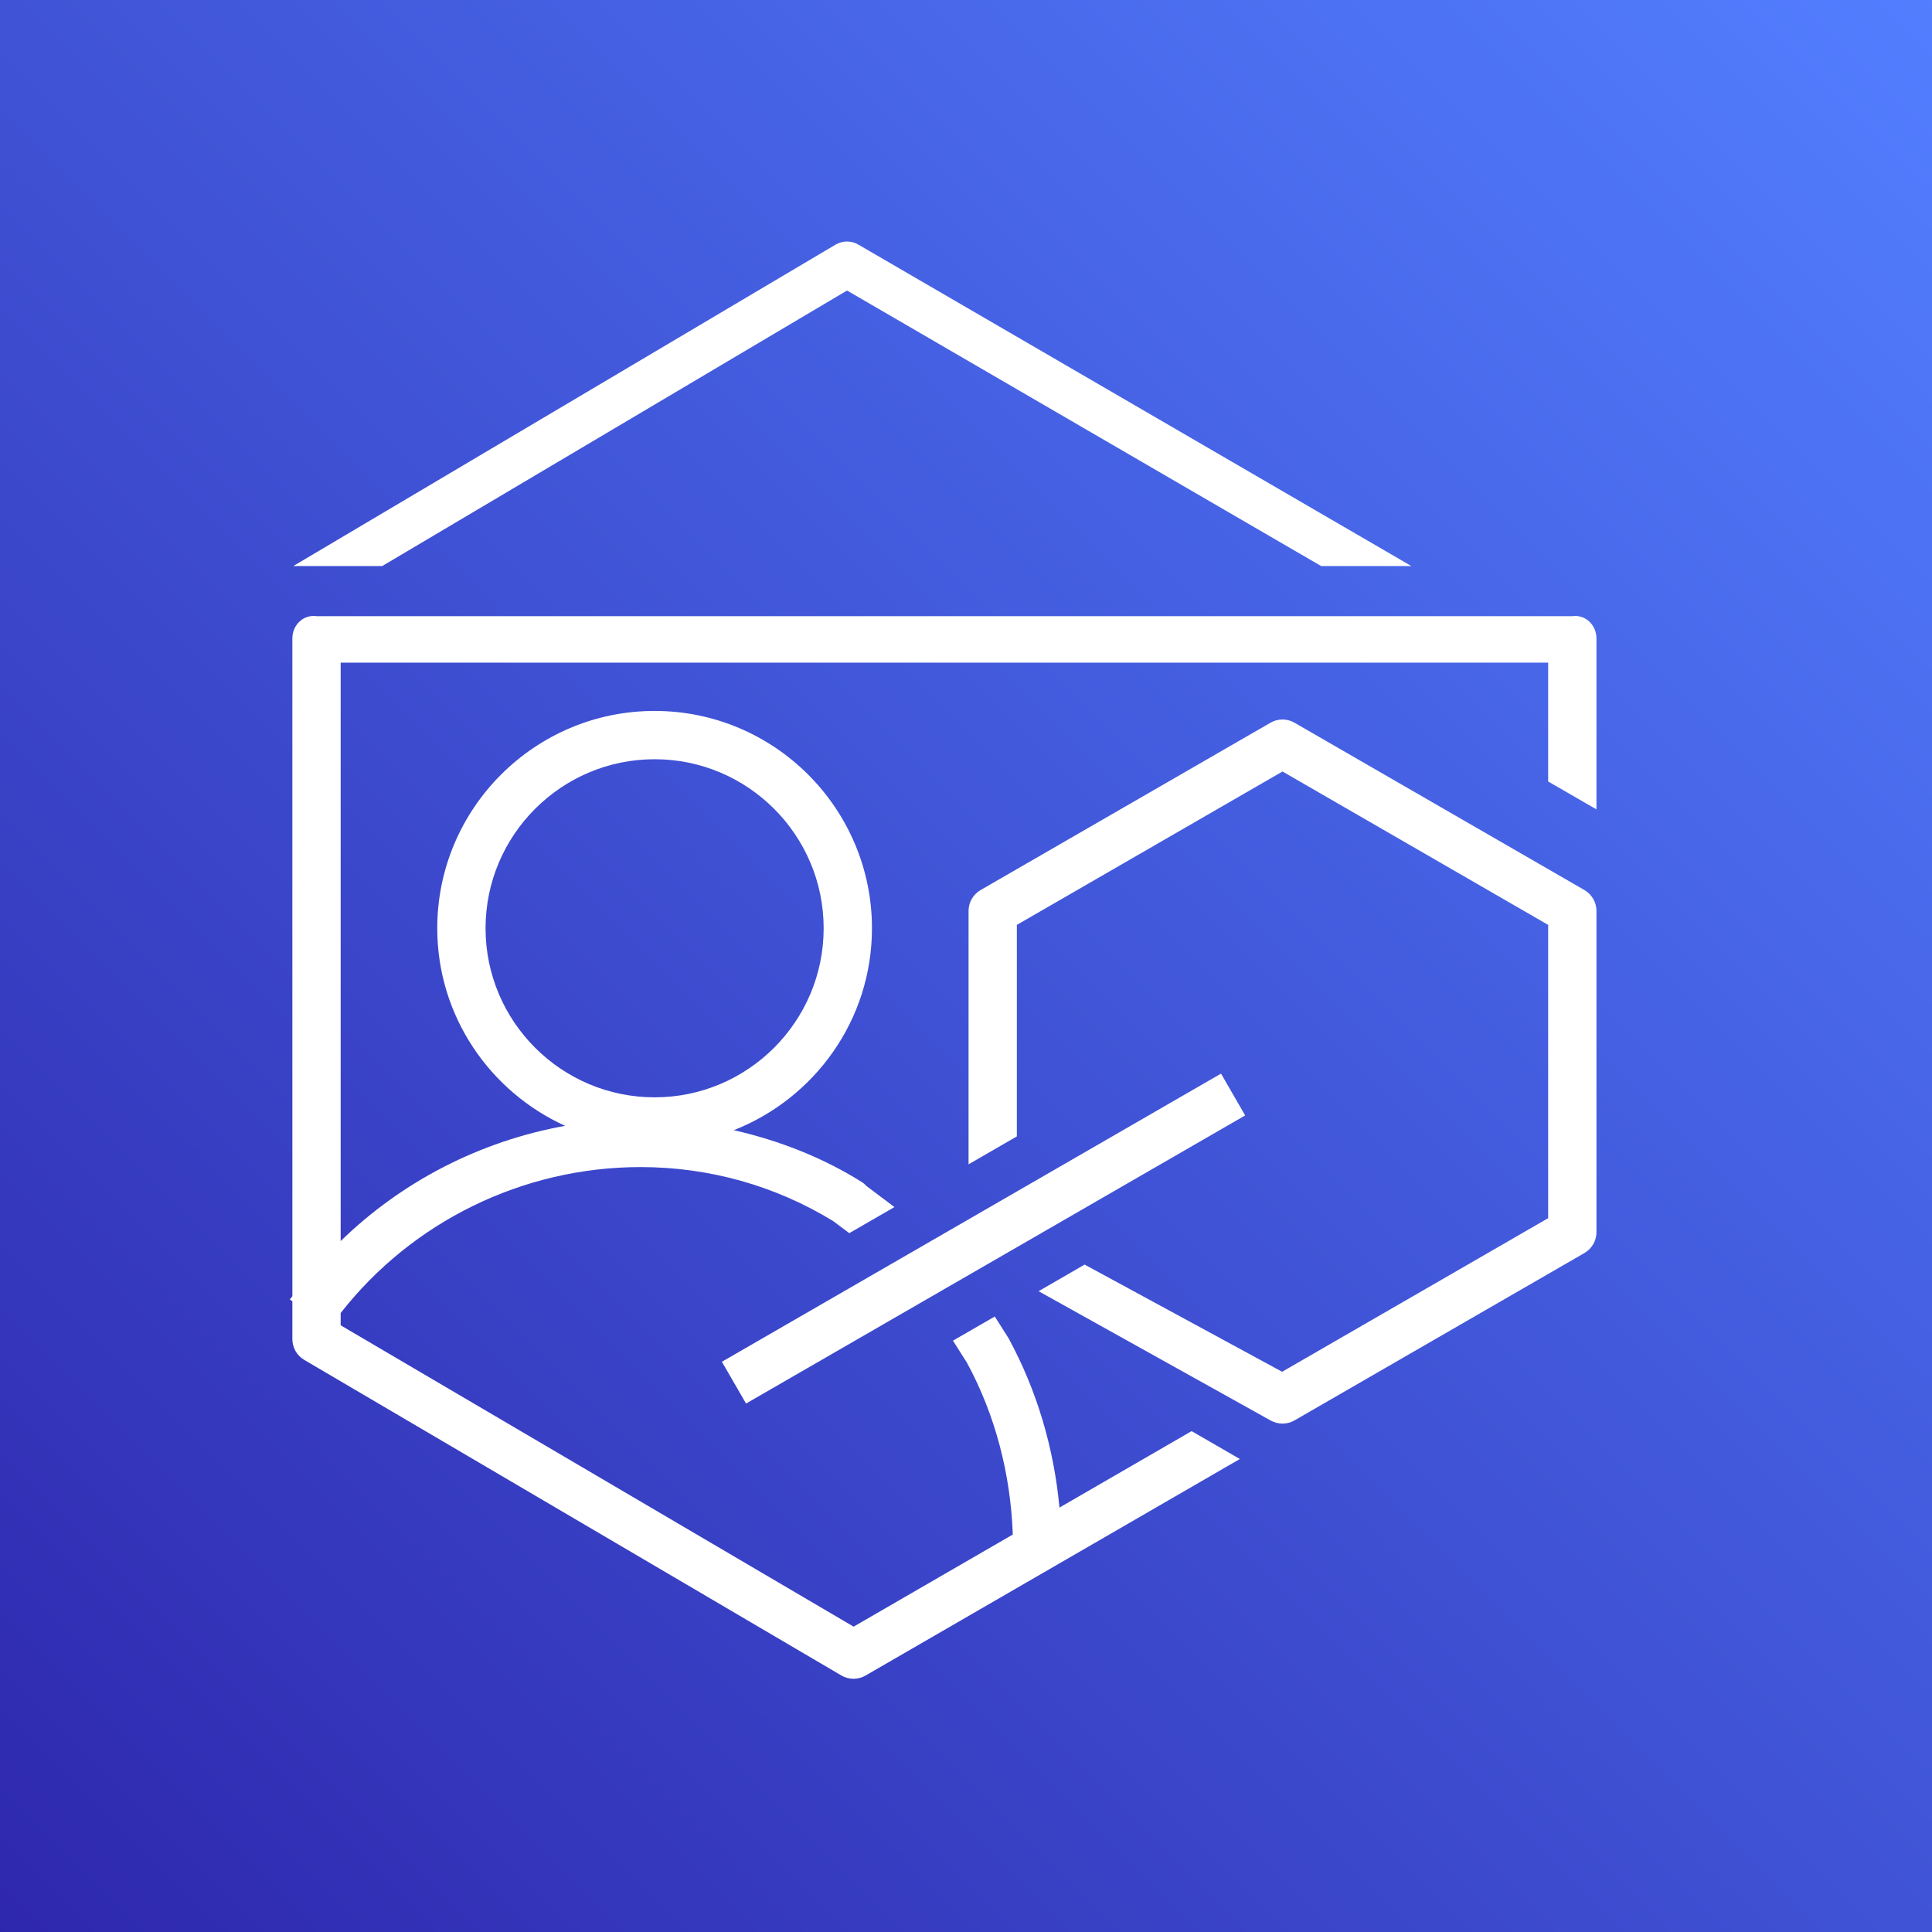
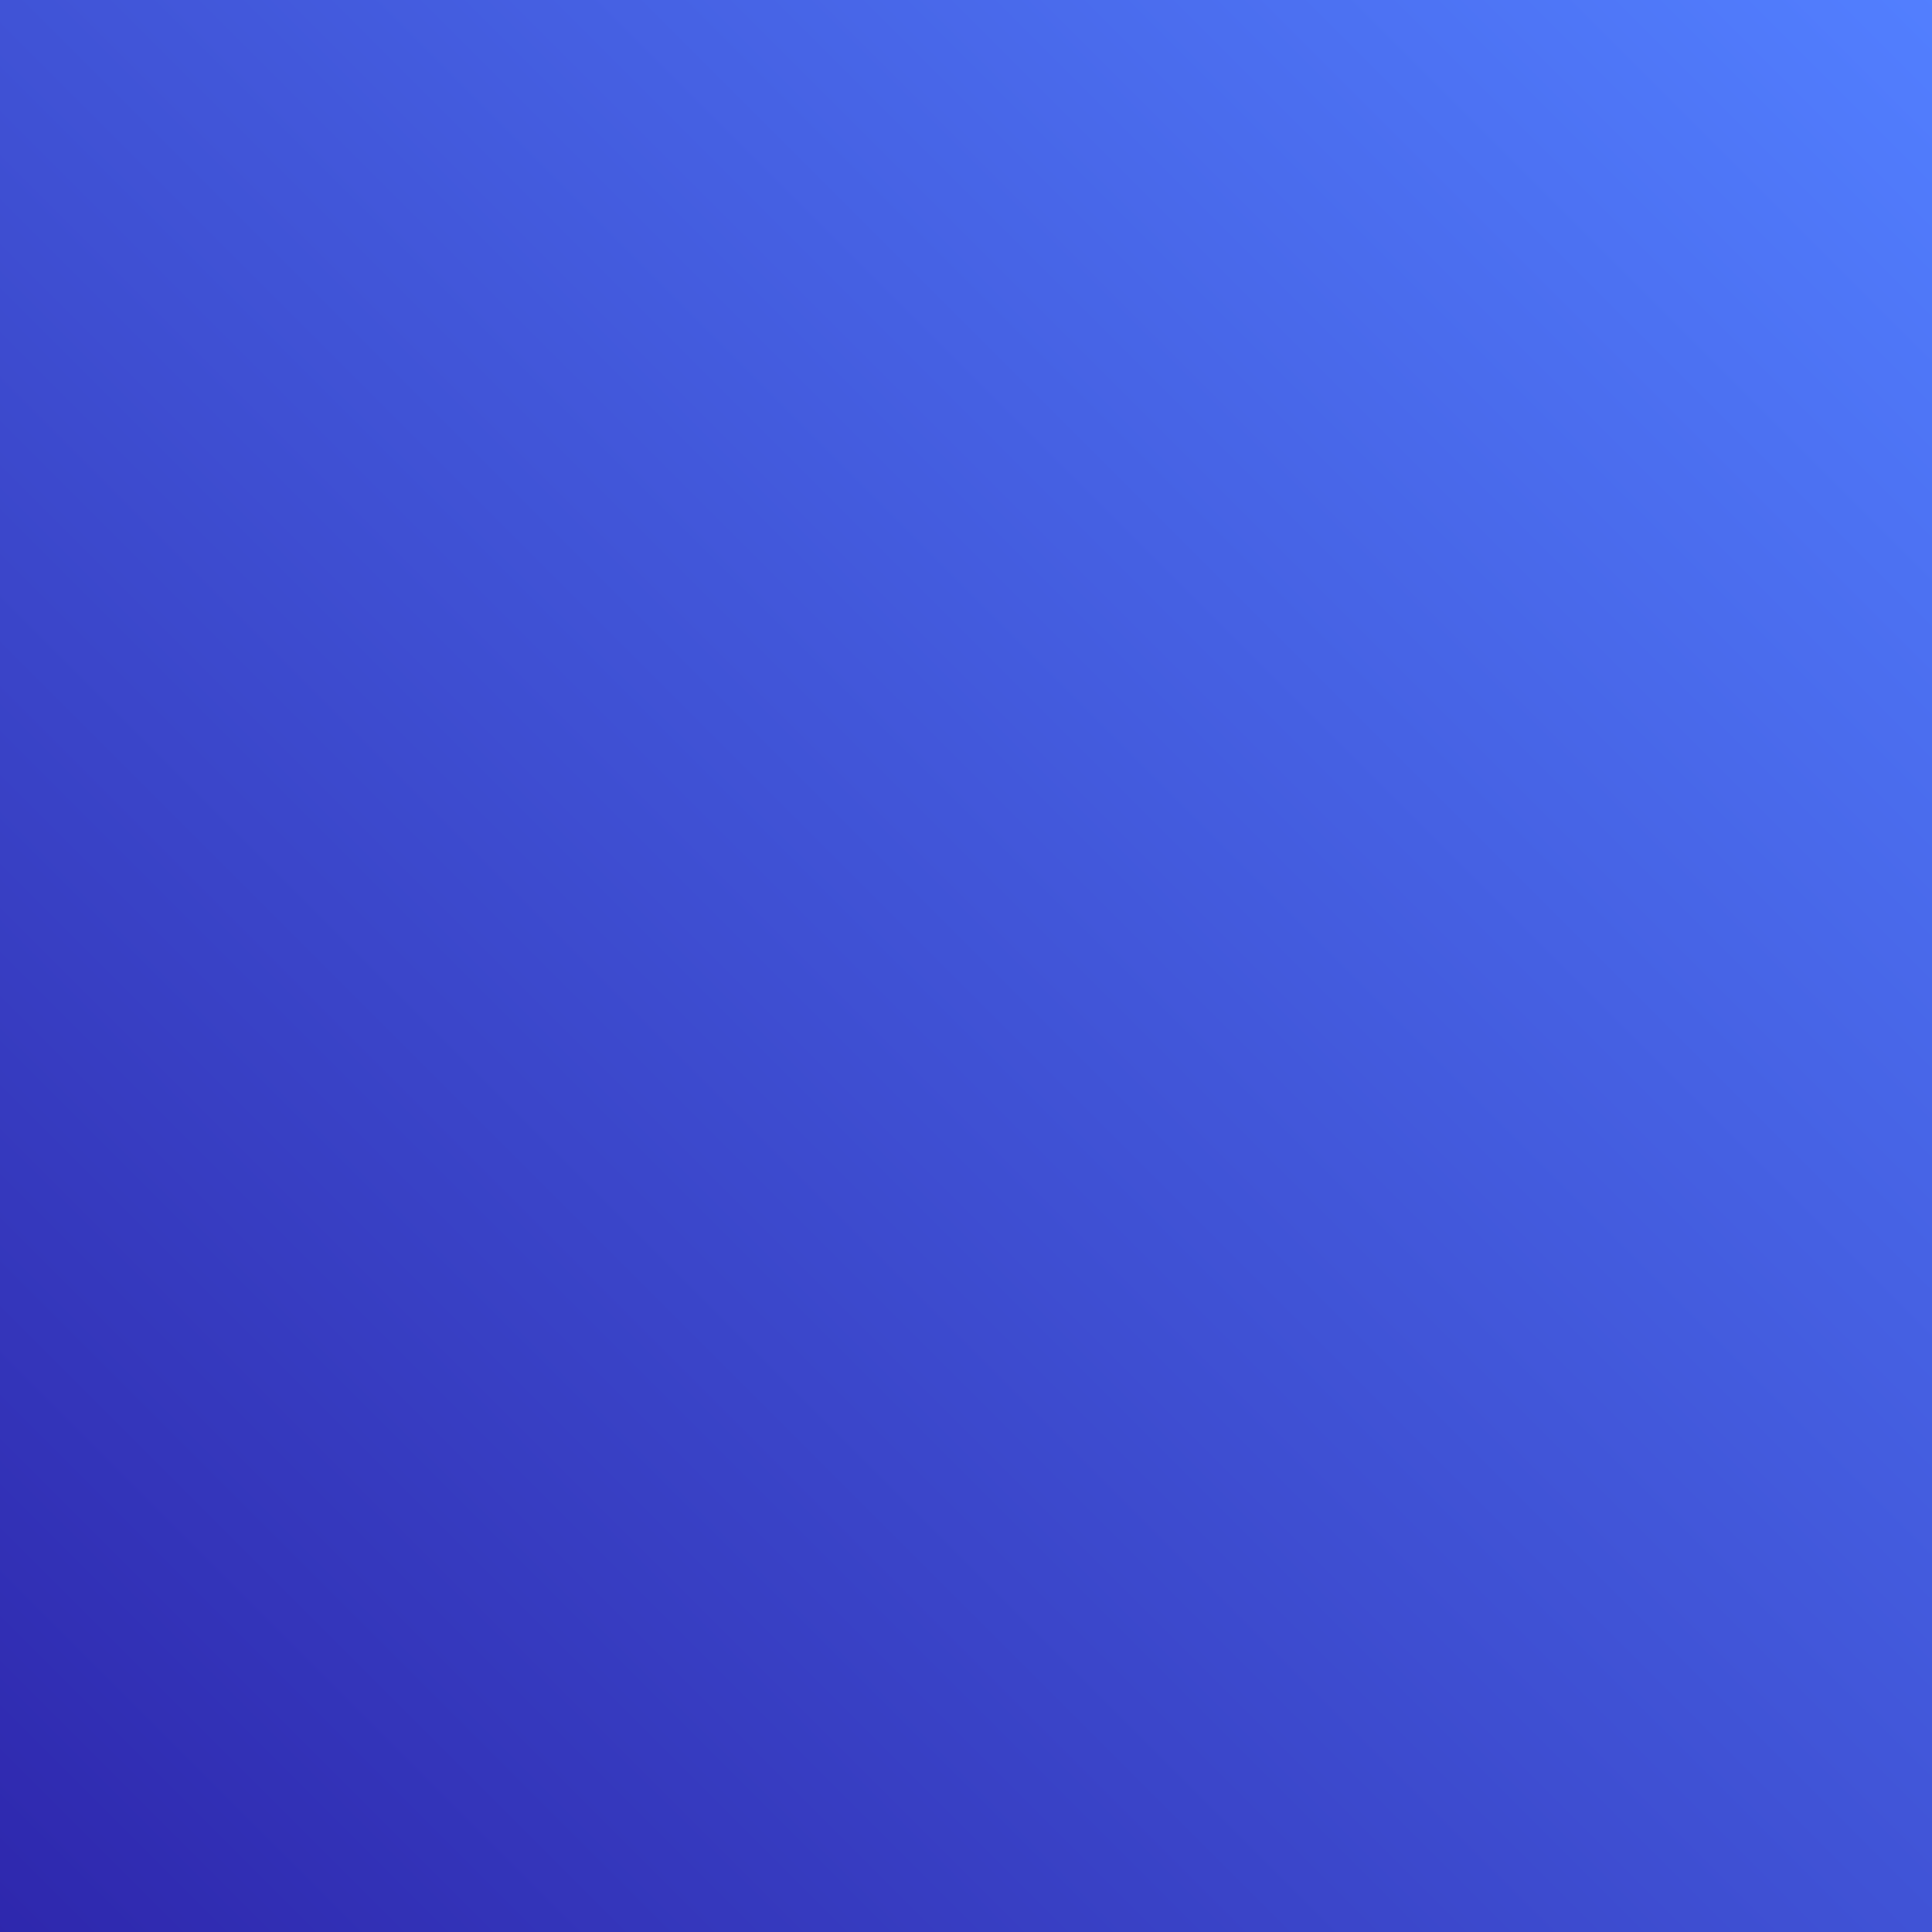
<svg xmlns="http://www.w3.org/2000/svg" width="40px" height="40px" viewBox="0 0 40 40" version="1.1">
  <rect x="0" y="0" width="40" height="40" fill="#333333" stroke="none" />
  <title>Icon-Architecture/32/Arch_AWS-Training-Certification_32</title>
  <desc>Created with Sketch.</desc>
  <defs>
    <linearGradient x1="0%" y1="100%" x2="100%" y2="0%" id="linearGradient-1">
      <stop stop-color="#2E27AD" offset="0%" />
      <stop stop-color="#527FFF" offset="100%" />
    </linearGradient>
  </defs>
  <g id="Icon-Architecture/32/Arch_AWS-Training-Certification_32" stroke="none" stroke-width="1" fill="none" fill-rule="evenodd">
    <g id="Icon-Architecture-BG/32/Customer-Enablement" fill="url(#linearGradient-1)">
      <rect id="Rectangle" x="0" y="0" width="40" height="40" />
    </g>
-     <path d="M10.053,19.219 C10.053,17.289 11.623,15.719 13.553,15.719 C15.483,15.719 17.053,17.289 17.053,19.219 C17.053,21.149 15.483,22.719 13.553,22.719 C11.623,22.719 10.053,21.149 10.053,19.219 L10.053,19.219 Z M32.553,12.757 L6.553,12.757 C6.277,12.719 6.053,12.943 6.053,13.219 L6.053,26.838 C6.036,26.861 6.017,26.881 6,26.904 L6.053,26.941 L6.053,27.725 C6.053,27.903 6.147,28.066 6.3,28.156 L17.418,34.688 C17.496,34.734 17.583,34.757 17.671,34.757 C17.758,34.757 17.844,34.735 17.921,34.69 L25.67,30.207 L24.671,29.63 L21.935,31.213 C21.821,29.991 21.474,28.8 20.883,27.71 L20.596,27.257 L19.73,27.757 L20.021,28.216 C20.607,29.297 20.924,30.521 20.969,31.771 L17.673,33.678 L7.053,27.439 L7.053,27.185 C8.533,25.293 10.821,24.163 13.266,24.163 C14.681,24.163 16.057,24.55 17.249,25.281 L17.584,25.531 L18.519,24.991 L17.944,24.559 C17.912,24.525 17.877,24.494 17.838,24.47 C17.023,23.96 16.125,23.612 15.193,23.399 C16.864,22.741 18.053,21.121 18.053,19.219 C18.053,16.738 16.034,14.719 13.553,14.719 C11.072,14.719 9.053,16.738 9.053,19.219 C9.053,21.038 10.143,22.601 11.7,23.309 C9.944,23.625 8.324,24.457 7.053,25.695 L7.053,13.719 L32.053,13.719 L32.053,16.18 L33.053,16.757 L33.053,13.219 C33.053,12.943 32.829,12.719 32.553,12.757 L32.553,12.757 Z M33.053,18.86 L33.053,25.511 C33.053,25.689 32.957,25.854 32.803,25.943 L26.803,29.407 C26.726,29.452 26.639,29.474 26.553,29.474 C26.471,29.474 26.389,29.454 26.315,29.414 L21.503,26.733 L22.456,26.182 L26.545,28.401 L32.053,25.221 L32.053,19.149 L26.553,15.973 L21.053,19.149 L21.053,23.528 L20.053,24.106 L20.053,18.86 C20.053,18.681 20.149,18.516 20.303,18.427 L26.303,14.964 C26.457,14.874 26.649,14.874 26.803,14.964 L32.803,18.427 C32.957,18.516 33.053,18.681 33.053,18.86 L33.053,18.86 Z M7.914,11.719 L17.537,6.015 L27.352,11.719 L29.22,11.719 L17.769,5.063 C17.623,4.978 17.445,4.98 17.299,5.065 L6.073,11.719 L7.914,11.719 Z M15.446,29.059 L14.946,28.194 L25.28,22.228 L25.78,23.094 L15.446,29.059 Z" id="AWS-Training-Certification_Icon_32_Squid" fill="#FFFFFF" />
  </g>
</svg>